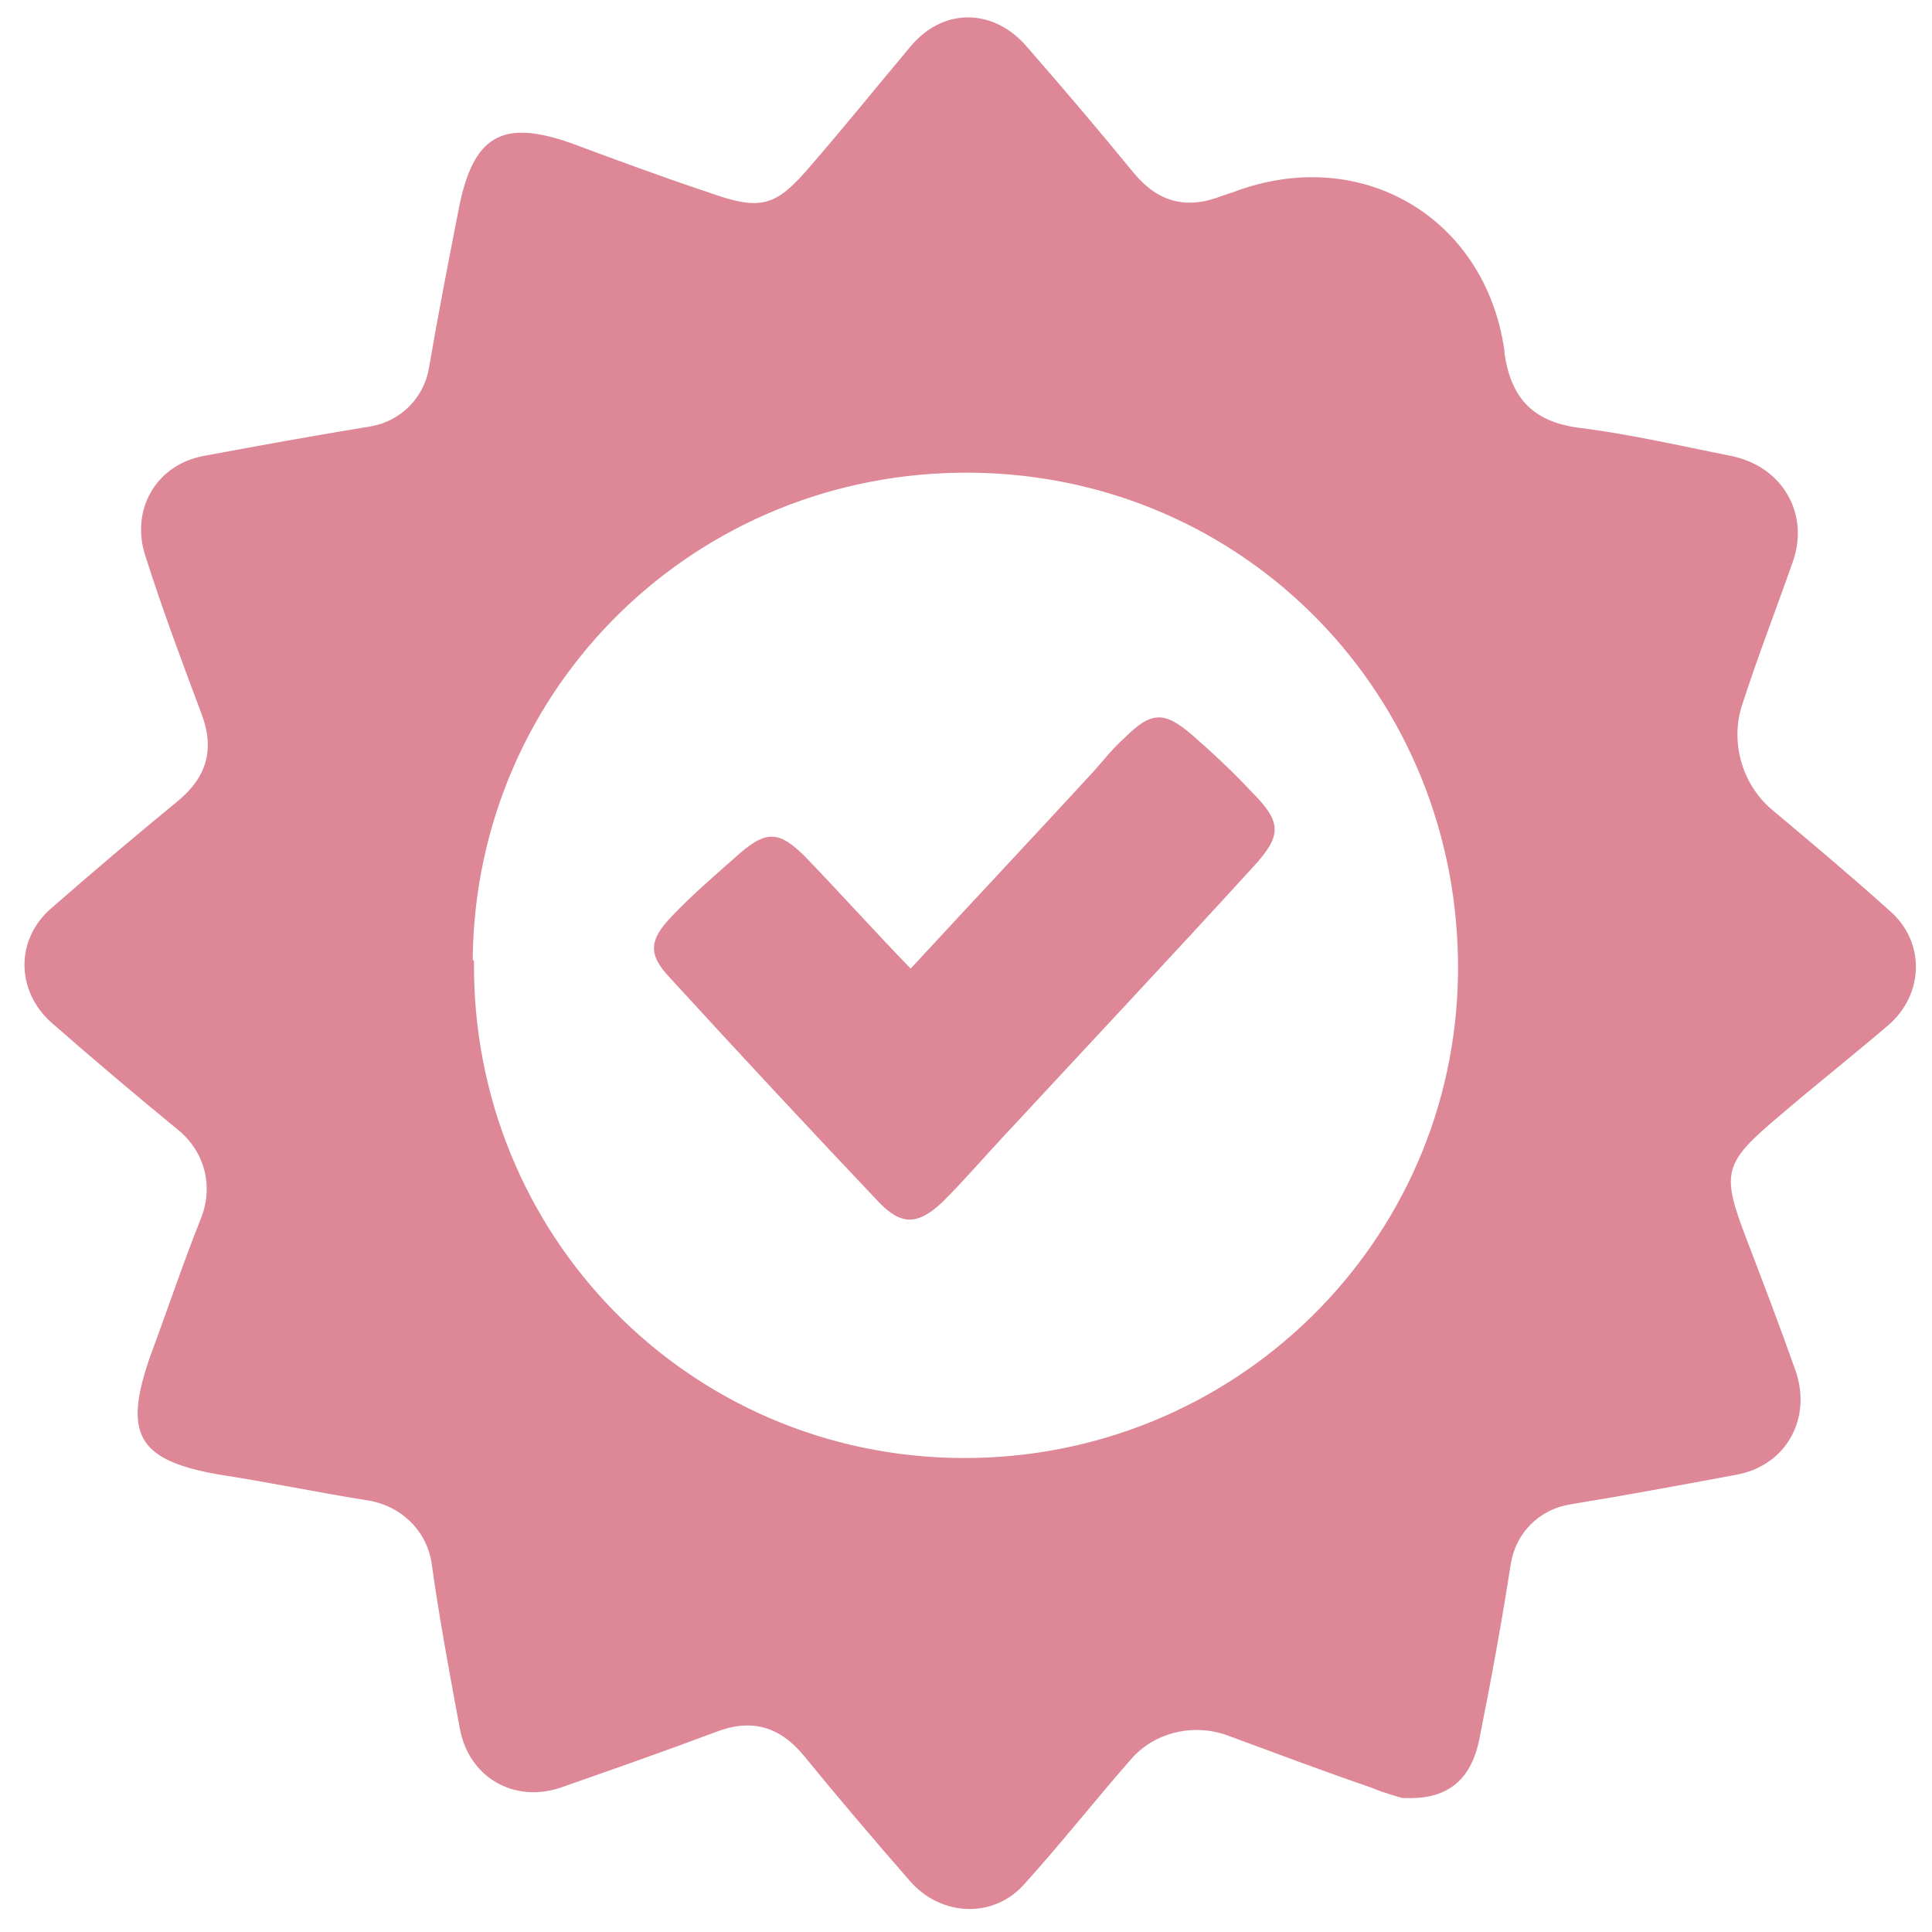
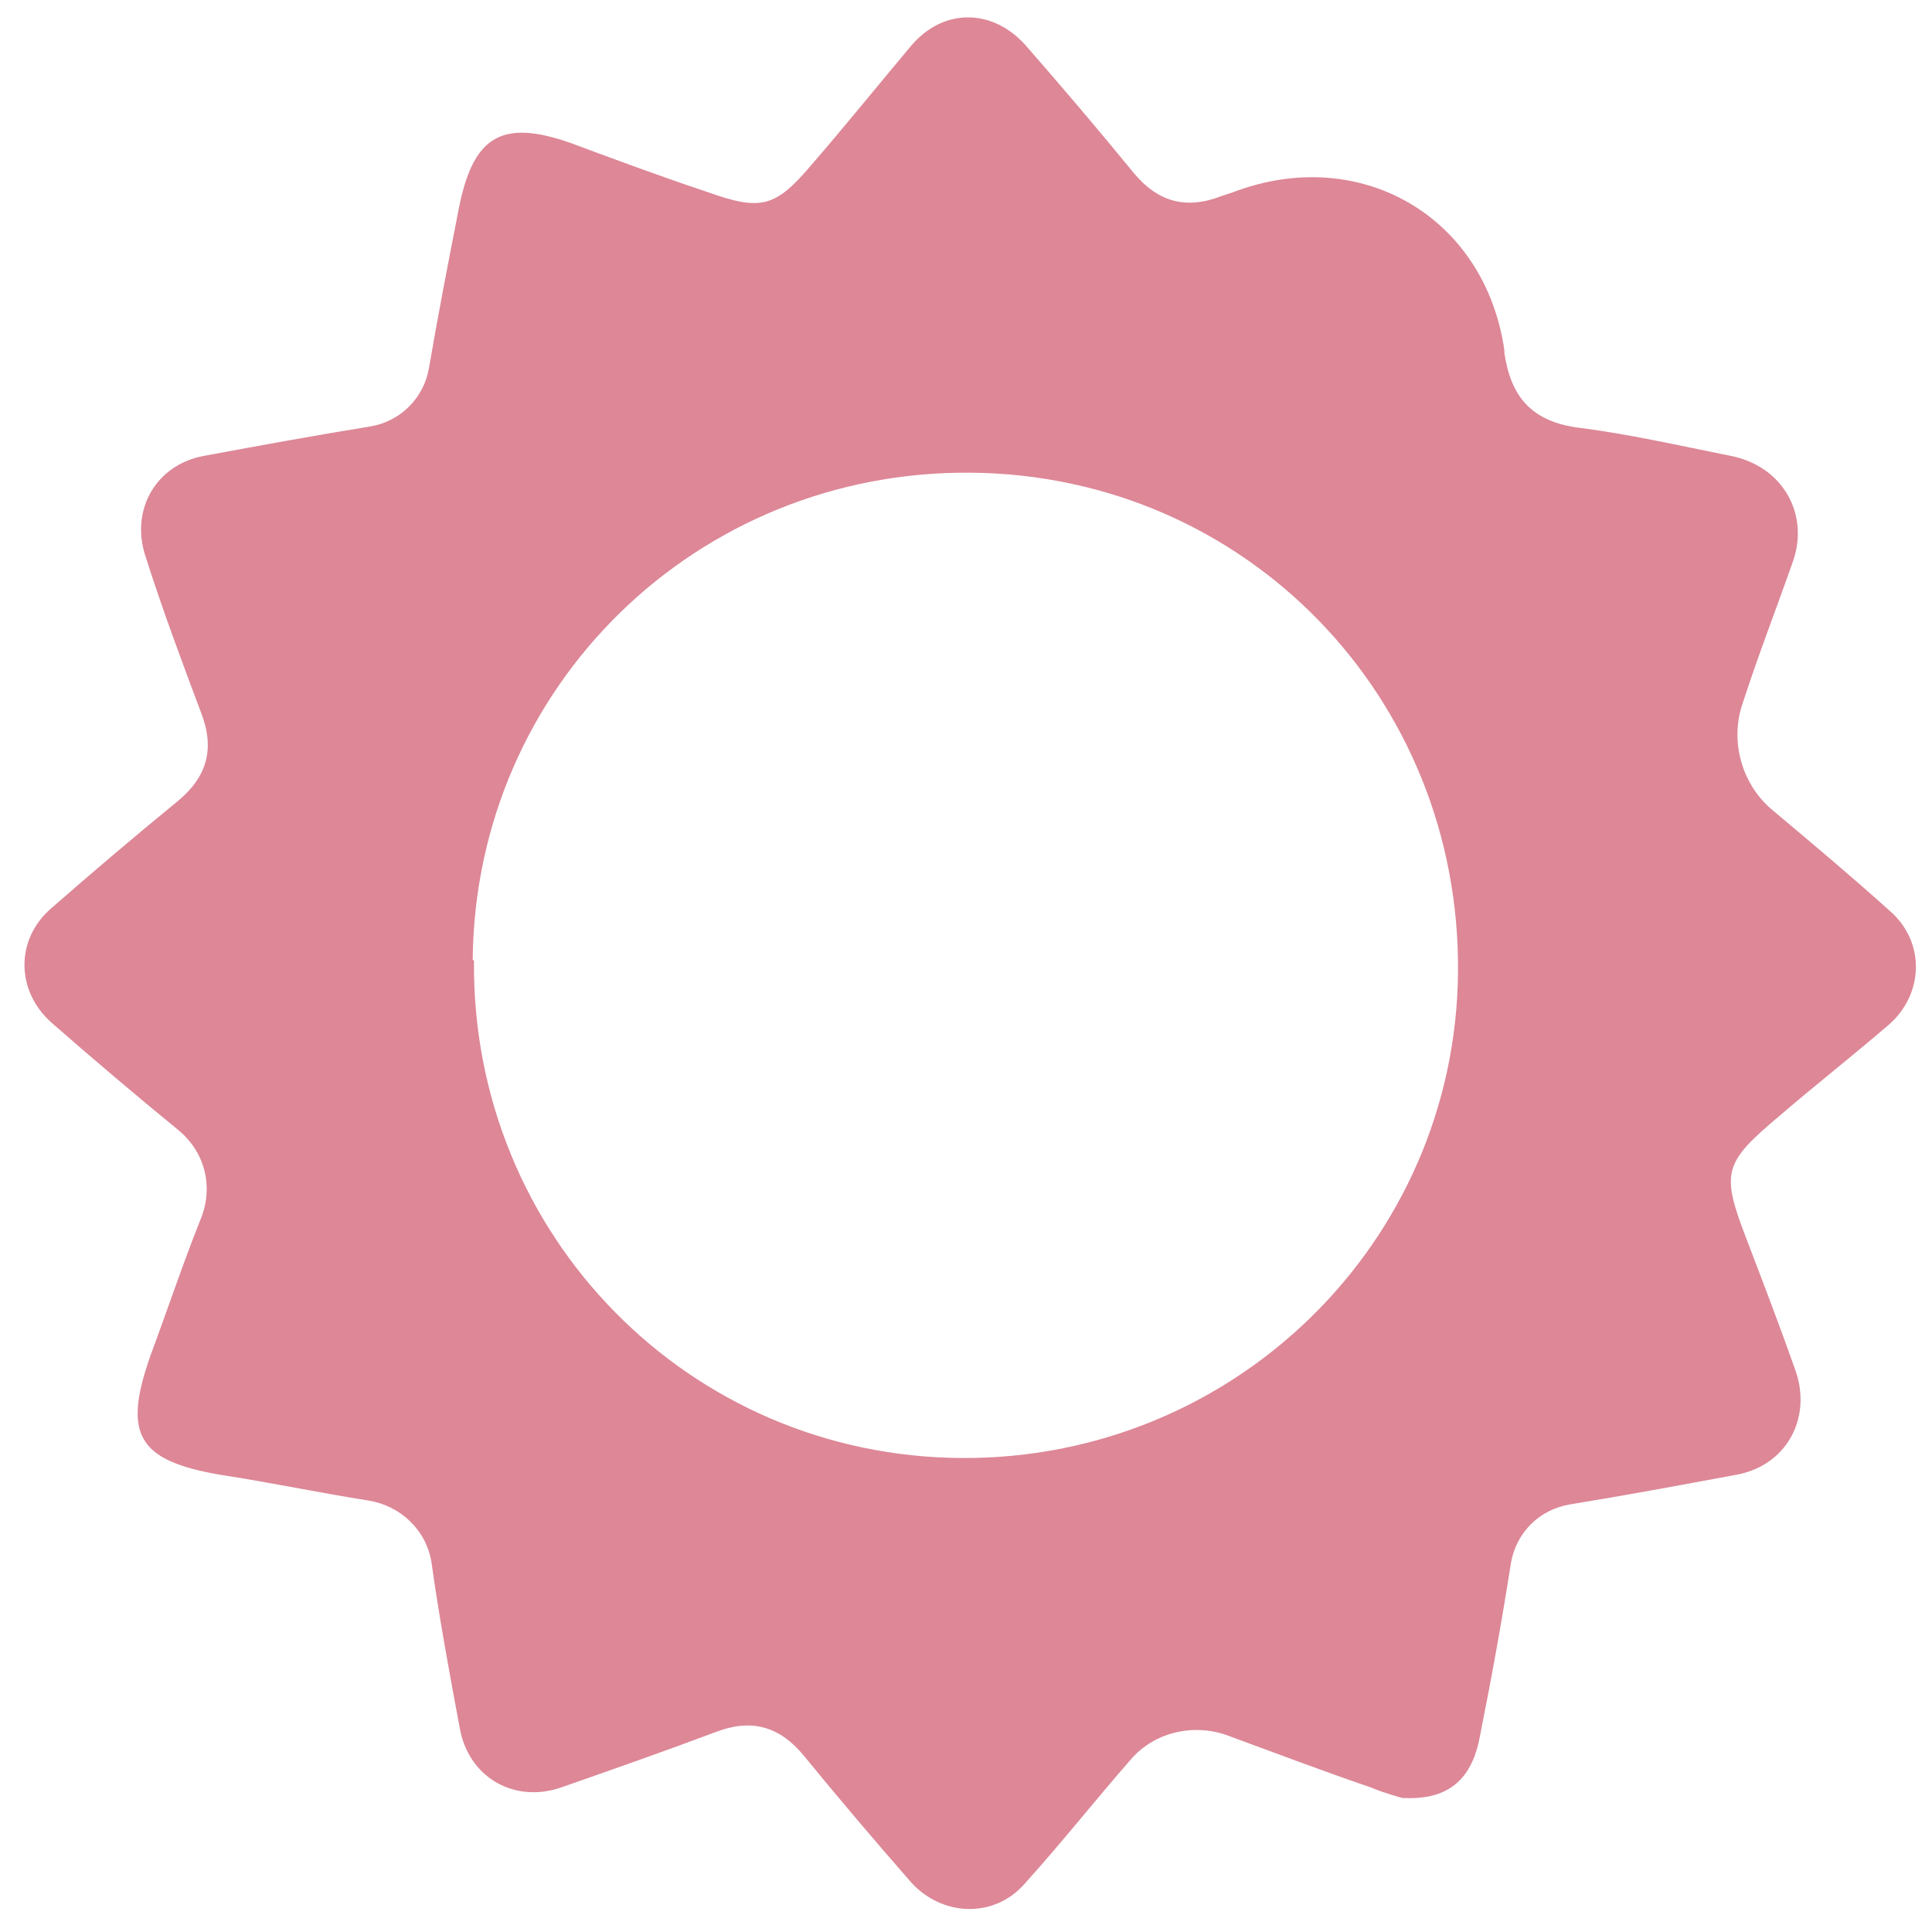
<svg xmlns="http://www.w3.org/2000/svg" id="Layer_1" version="1.1" viewBox="0 0 15 15">
  <g id="w1e3dm">
    <g>
      <path d="M10.89,13.96s-.15-.04-.24-.08c-.38-.13-.75-.27-1.13-.41-.26-.09-.56-.02-.74.19-.28.32-.54.65-.82.96-.24.28-.65.26-.89-.01-.28-.32-.56-.65-.83-.98-.19-.23-.41-.29-.69-.18-.4.15-.8.29-1.2.43-.36.12-.71-.08-.78-.46-.08-.43-.16-.86-.22-1.29-.04-.25-.24-.44-.49-.48-.38-.06-.76-.14-1.15-.2-.64-.11-.76-.31-.54-.93.13-.35.25-.71.39-1.06.1-.25.03-.52-.18-.69-.33-.27-.66-.55-.98-.83-.28-.25-.28-.65,0-.89.32-.28.65-.56.98-.83.23-.19.29-.41.18-.69-.15-.4-.3-.8-.43-1.21-.12-.36.08-.71.45-.78.43-.08.87-.16,1.3-.23.23-.04.41-.22.45-.45.07-.41.15-.82.23-1.23.11-.57.33-.71.87-.52.35.13.7.26,1.06.38.42.15.53.12.81-.21.26-.3.51-.61.77-.92s.65-.29.9,0c.28.32.56.65.83.98.19.23.41.29.69.18.03-.01.06-.02.09-.03.98-.37,1.95.19,2.1,1.23,0,0,0,.01,0,.02.05.34.21.53.57.58.4.05.79.14,1.19.22s.61.45.48.82-.27.73-.39,1.1c-.1.29-.01.62.22.82.31.26.62.52.92.79.28.24.27.65-.01.89s-.56.46-.84.7c-.44.37-.46.44-.26.96.13.34.26.68.38,1.02.13.37-.07.74-.46.81-.43.08-.86.16-1.29.23-.24.04-.42.22-.46.46-.07.45-.15.89-.24,1.34-.06.33-.24.49-.57.48ZM3.68,7.46c-.02,2.13,1.67,3.85,3.79,3.86,2.11.01,3.83-1.67,3.85-3.77.02-2.14-1.65-3.86-3.78-3.88-2.13-.02-3.85,1.66-3.87,3.78Z" fill="#dd8797" />
-       <path d="M7.08,7.51c.48-.52.95-1.02,1.41-1.52.08-.09.15-.18.24-.26.21-.21.31-.21.53-.02.16.14.31.28.45.43.24.24.25.34.02.59-.62.68-1.25,1.35-1.88,2.03-.18.19-.35.39-.53.57-.19.18-.32.19-.5,0-.54-.57-1.08-1.15-1.62-1.74-.17-.18-.16-.29.01-.47.17-.18.36-.34.54-.5.2-.17.3-.17.5.03.27.28.53.57.82.87Z" fill="#dd8797" />
    </g>
  </g>
</svg>